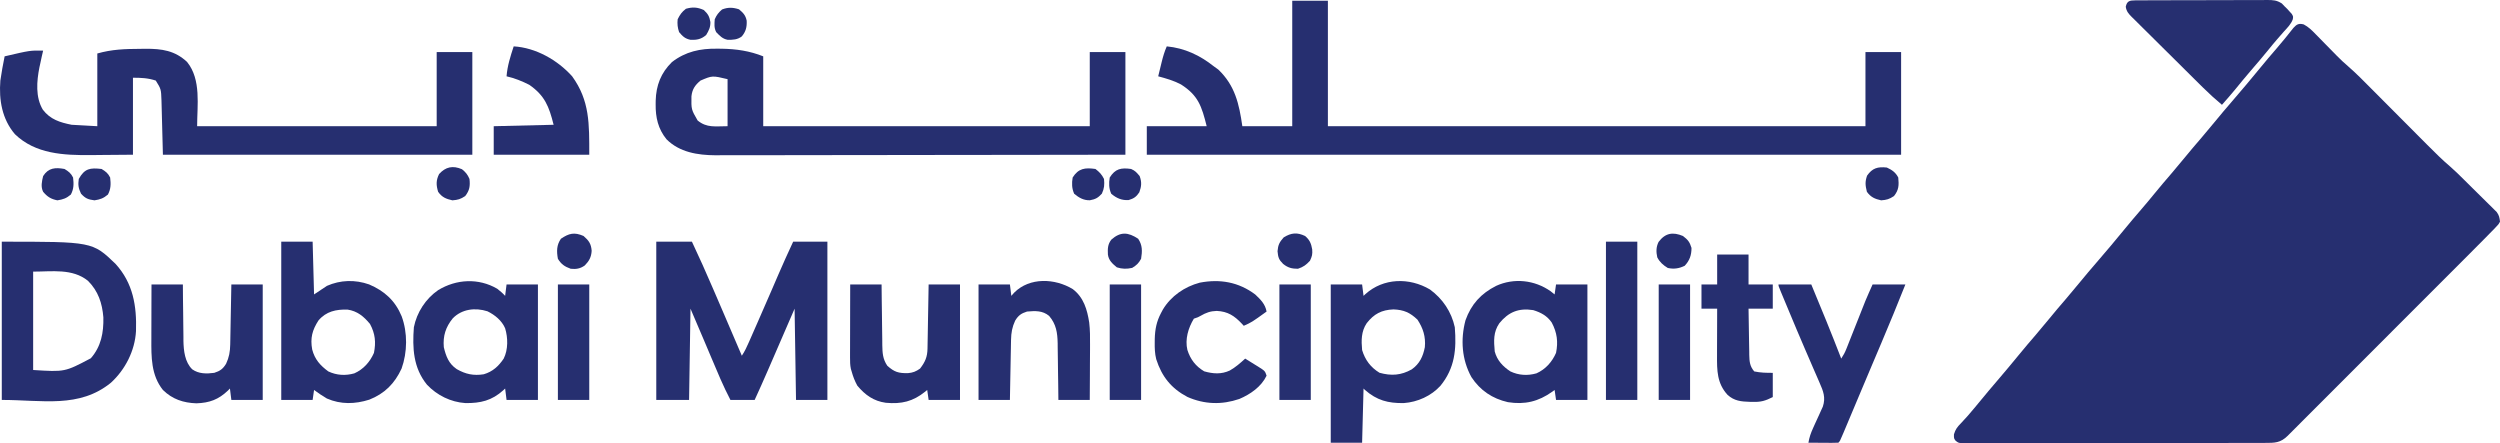
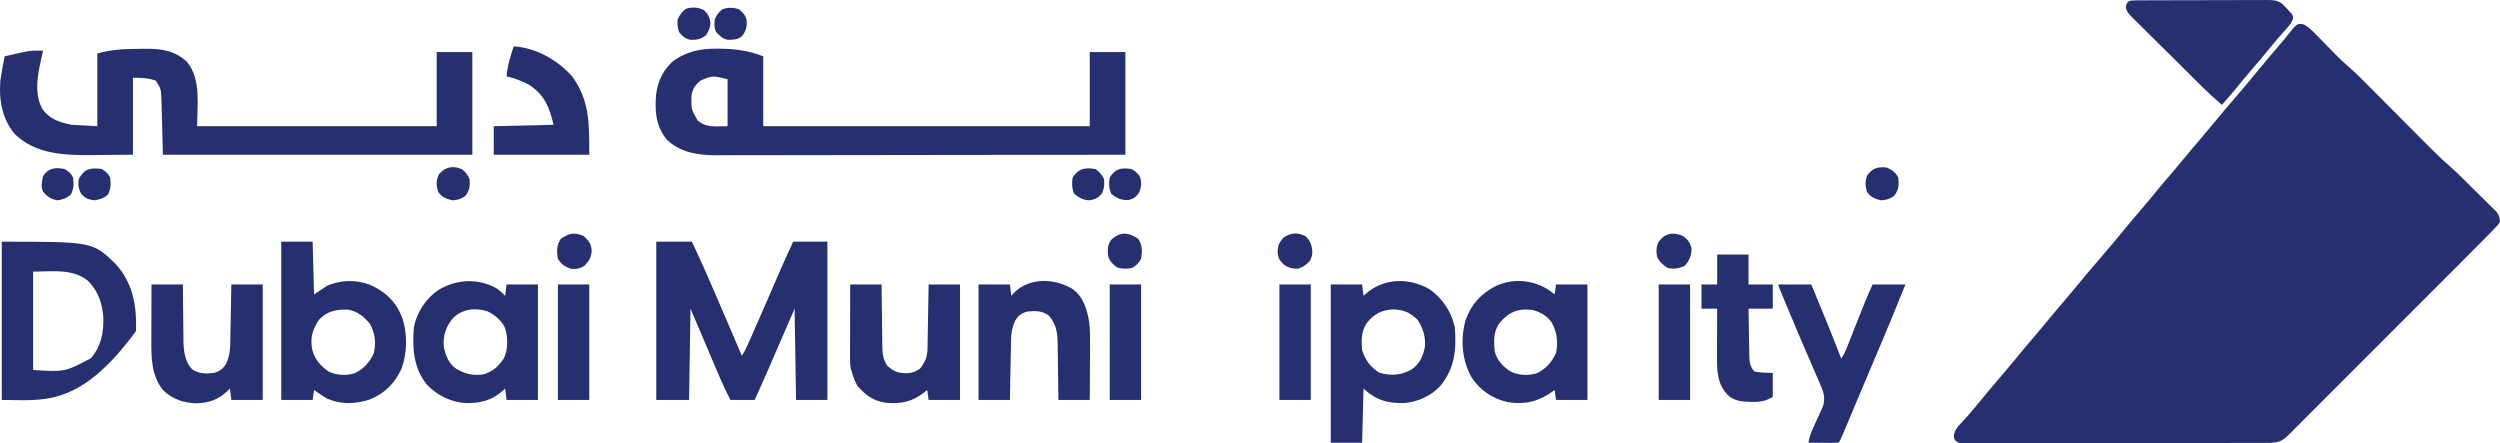
<svg xmlns="http://www.w3.org/2000/svg" width="282" height="50" viewBox="0 0 282 50" fill="none">
  <path d="M259.857 2.753C260.396 3.036 260.781 3.416 261.199 3.85C261.284 3.936 261.369 4.022 261.457 4.111C261.728 4.385 261.997 4.662 262.266 4.938C262.534 5.212 262.802 5.485 263.071 5.757C263.237 5.927 263.404 6.096 263.569 6.266C263.988 6.694 264.416 7.096 264.872 7.484C265.796 8.284 266.647 9.159 267.508 10.026C267.827 10.347 268.146 10.667 268.466 10.988C269.259 11.783 270.051 12.579 270.844 13.375C271.515 14.05 272.187 14.724 272.859 15.398C273.172 15.711 273.484 16.026 273.797 16.34C274.645 17.192 275.49 18.033 276.407 18.813C276.939 19.274 277.437 19.772 277.938 20.267C278.05 20.378 278.162 20.489 278.278 20.603C278.512 20.835 278.746 21.067 278.979 21.299C279.218 21.537 279.458 21.773 279.699 22.009C280.048 22.351 280.396 22.696 280.743 23.041C280.85 23.146 280.958 23.251 281.069 23.359C281.168 23.459 281.267 23.558 281.369 23.66C281.5 23.79 281.5 23.79 281.633 23.922C281.899 24.288 281.955 24.561 282 25.01C281.849 25.289 281.849 25.289 281.589 25.56C281.484 25.672 281.379 25.783 281.27 25.898C281.074 26.095 281.074 26.095 280.874 26.297C280.715 26.46 280.555 26.624 280.396 26.787C279.801 27.394 279.199 27.995 278.598 28.596C278.367 28.827 278.137 29.058 277.906 29.289C277.282 29.914 276.658 30.539 276.034 31.163C275.644 31.553 275.254 31.943 274.864 32.334C273.504 33.695 272.143 35.056 270.783 36.416C269.513 37.685 268.245 38.955 266.977 40.225C265.888 41.316 264.798 42.407 263.708 43.497C263.057 44.148 262.406 44.798 261.756 45.45C261.146 46.062 260.535 46.673 259.923 47.283C259.699 47.508 259.474 47.733 259.25 47.958C258.945 48.264 258.639 48.569 258.333 48.874C258.244 48.964 258.154 49.054 258.062 49.147C257.237 49.964 256.601 49.961 255.486 49.96C255.265 49.96 255.265 49.96 255.04 49.961C254.544 49.962 254.049 49.963 253.554 49.963C253.2 49.964 252.845 49.964 252.491 49.965C251.527 49.967 250.564 49.968 249.6 49.969C248.998 49.97 248.397 49.97 247.795 49.971C245.915 49.973 244.035 49.975 242.154 49.975C241.938 49.975 241.721 49.975 241.505 49.976C241.344 49.976 241.344 49.976 241.18 49.976C239.439 49.976 237.698 49.979 235.957 49.983C234.171 49.987 232.384 49.989 230.598 49.989C229.595 49.989 228.591 49.99 227.588 49.993C226.645 49.995 225.702 49.996 224.758 49.995C224.412 49.994 224.065 49.995 223.718 49.997C223.246 49.999 222.774 49.998 222.302 49.996C222.094 49.998 222.094 49.998 221.882 50C220.951 49.992 220.951 49.992 220.598 49.721C220.397 49.455 220.397 49.455 220.407 48.989C220.579 48.417 220.785 48.161 221.201 47.736C221.726 47.181 222.229 46.622 222.709 46.027C223.238 45.374 223.774 44.728 224.317 44.087C224.428 43.956 224.428 43.956 224.541 43.823C224.844 43.467 225.147 43.11 225.45 42.754C226.209 41.861 226.966 40.967 227.705 40.057C228.342 39.275 228.996 38.51 229.655 37.746C230.142 37.179 230.621 36.607 231.093 36.026C231.725 35.247 232.377 34.486 233.032 33.725C233.52 33.158 233.999 32.586 234.47 32.006C235.176 31.137 235.904 30.289 236.634 29.441C237.638 28.273 238.636 27.1 239.607 25.905C240.244 25.123 240.899 24.358 241.557 23.594C242.045 23.027 242.524 22.455 242.995 21.874C243.628 21.095 244.279 20.334 244.935 19.573C245.422 19.006 245.902 18.434 246.373 17.854C247.006 17.075 247.657 16.313 248.313 15.553C248.8 14.986 249.279 14.414 249.751 13.834C250.456 12.965 251.184 12.117 251.914 11.269C252.918 10.101 253.916 8.928 254.888 7.732C255.523 6.952 256.176 6.187 256.834 5.426C257.478 4.68 258.095 3.917 258.703 3.141C259.08 2.729 259.308 2.612 259.857 2.753Z" fill="#262F70" />
-   <path d="M145.765 0.084C147.092 0.084 148.419 0.084 149.786 0.084C149.786 4.754 149.786 9.424 149.786 14.236C169.797 14.236 189.807 14.236 210.424 14.236C210.424 11.476 210.424 8.716 210.424 5.873C211.751 5.873 213.078 5.873 214.445 5.873C214.445 9.694 214.445 13.515 214.445 17.452C186.367 17.452 158.288 17.452 129.359 17.452C129.359 16.39 129.359 15.329 129.359 14.236C131.588 14.236 133.817 14.236 136.114 14.236C135.551 11.984 135.166 10.771 133.217 9.526C132.405 9.093 131.531 8.846 130.645 8.607C130.745 8.195 130.846 7.783 130.947 7.371C130.989 7.197 130.989 7.197 131.032 7.019C131.184 6.4 131.354 5.816 131.611 5.23C133.621 5.421 135.346 6.236 136.918 7.481C137.088 7.604 137.257 7.727 137.431 7.853C139.309 9.647 139.776 11.72 140.135 14.236C141.993 14.236 143.851 14.236 145.765 14.236C145.765 9.565 145.765 4.895 145.765 0.084Z" fill="#262F70" />
  <path d="M15.783 5.511C15.993 5.508 16.204 5.505 16.422 5.501C18.254 5.494 19.744 5.702 21.11 6.999C22.713 8.981 22.236 11.906 22.236 14.236C31.154 14.236 40.071 14.236 49.258 14.236C49.258 11.476 49.258 8.716 49.258 5.873C50.585 5.873 51.912 5.873 53.279 5.873C53.279 9.694 53.279 13.515 53.279 17.452C41.761 17.452 30.243 17.452 18.376 17.452C18.323 15.435 18.27 13.419 18.215 11.341C18.169 10.051 18.169 10.051 17.572 9.089C16.709 8.8 15.908 8.768 14.998 8.768C14.998 11.633 14.998 14.499 14.998 17.452C13.804 17.462 12.61 17.472 11.379 17.482C10.822 17.489 10.822 17.489 10.254 17.495C7.2 17.516 4.001 17.383 1.68 15.133C0.226 13.423 -0.132 11.272 0.04 9.089C0.167 8.172 0.342 7.263 0.522 6.355C3.409 5.682 3.409 5.682 4.865 5.712C4.796 6.011 4.796 6.011 4.724 6.315C4.663 6.597 4.603 6.878 4.543 7.16C4.511 7.307 4.478 7.454 4.445 7.606C4.139 9.158 3.987 10.956 4.829 12.368C5.675 13.481 6.773 13.813 8.082 14.075C9.037 14.128 9.993 14.181 10.977 14.236C10.977 11.529 10.977 8.822 10.977 6.034C12.613 5.566 14.089 5.518 15.783 5.511Z" fill="#262F70" />
  <path d="M80.894 5.491C81.063 5.492 81.231 5.493 81.405 5.495C83.056 5.524 84.55 5.739 86.092 6.355C86.092 8.956 86.092 11.556 86.092 14.236C98.247 14.236 110.402 14.236 122.925 14.236C122.925 11.476 122.925 8.716 122.925 5.873C124.252 5.873 125.579 5.873 126.946 5.873C126.946 9.694 126.946 13.515 126.946 17.452C120.896 17.462 114.846 17.471 108.796 17.477C108.081 17.477 107.366 17.478 106.651 17.478C106.509 17.479 106.366 17.479 106.22 17.479C103.918 17.481 101.616 17.485 99.314 17.489C96.951 17.494 94.587 17.496 92.224 17.497C90.766 17.498 89.309 17.5 87.852 17.504C86.851 17.506 85.851 17.507 84.85 17.507C84.274 17.506 83.697 17.507 83.121 17.509C82.494 17.512 81.867 17.511 81.24 17.51C80.971 17.512 80.971 17.512 80.695 17.514C78.697 17.503 76.643 17.177 75.179 15.707C74.233 14.542 73.939 13.24 73.958 11.763C73.959 11.63 73.96 11.496 73.962 11.358C74.009 9.631 74.549 8.224 75.797 6.999C77.341 5.813 78.981 5.465 80.894 5.491ZM79.014 9.089C78.402 9.602 78.085 10.056 77.995 10.857C77.972 12.347 77.972 12.347 78.693 13.592C79.736 14.448 80.681 14.236 82.07 14.236C82.07 12.484 82.07 10.733 82.07 8.929C80.348 8.519 80.348 8.519 79.014 9.089Z" fill="#262F70" />
  <path d="M74.028 27.262C75.355 27.262 76.682 27.262 78.049 27.262C78.871 29.001 79.652 30.752 80.412 32.519C80.524 32.778 80.636 33.038 80.748 33.297C81.082 34.073 81.415 34.848 81.749 35.624C81.8 35.744 81.851 35.863 81.904 35.986C82.497 37.366 83.089 38.746 83.679 40.127C84.012 39.628 84.247 39.118 84.486 38.571C84.534 38.463 84.581 38.356 84.63 38.245C84.786 37.891 84.941 37.536 85.096 37.182C85.205 36.936 85.313 36.69 85.421 36.444C85.952 35.236 86.48 34.026 87.004 32.815C87.05 32.708 87.097 32.6 87.145 32.489C87.363 31.985 87.581 31.48 87.798 30.974C88.336 29.727 88.896 28.493 89.469 27.262C90.743 27.262 92.017 27.262 93.33 27.262C93.33 33.153 93.33 39.043 93.33 45.112C92.162 45.112 90.994 45.112 89.791 45.112C89.738 41.716 89.685 38.319 89.63 34.82C88.449 37.545 88.449 37.545 87.268 40.271C87.118 40.616 86.968 40.961 86.819 41.306C86.743 41.481 86.667 41.656 86.589 41.837C86.113 42.934 85.624 44.025 85.126 45.112C84.224 45.112 83.322 45.112 82.392 45.112C81.578 43.558 80.912 41.944 80.231 40.328C80.051 39.903 79.871 39.478 79.692 39.053C79.581 38.791 79.47 38.529 79.359 38.266C78.874 37.115 78.381 35.968 77.888 34.82C77.835 38.217 77.782 41.613 77.728 45.112C76.507 45.112 75.286 45.112 74.028 45.112C74.028 39.222 74.028 33.331 74.028 27.262Z" fill="#262F70" />
-   <path d="M0.201 27.262C10.426 27.262 10.426 27.262 13.027 29.758C15.016 31.943 15.431 34.507 15.341 37.346C15.218 39.557 14.137 41.679 12.52 43.164C8.944 46.083 4.781 45.112 0.201 45.112C0.201 39.222 0.201 33.331 0.201 27.262ZM3.739 30.639C3.739 34.301 3.739 37.962 3.739 41.735C7.311 41.963 7.311 41.963 10.248 40.41C11.409 39.078 11.697 37.525 11.66 35.804C11.533 34.198 11.076 32.828 9.922 31.675C8.17 30.259 5.861 30.639 3.739 30.639Z" fill="#262F70" />
+   <path d="M0.201 27.262C10.426 27.262 10.426 27.262 13.027 29.758C15.016 31.943 15.431 34.507 15.341 37.346C8.944 46.083 4.781 45.112 0.201 45.112C0.201 39.222 0.201 33.331 0.201 27.262ZM3.739 30.639C3.739 34.301 3.739 37.962 3.739 41.735C7.311 41.963 7.311 41.963 10.248 40.41C11.409 39.078 11.697 37.525 11.66 35.804C11.533 34.198 11.076 32.828 9.922 31.675C8.17 30.259 5.861 30.639 3.739 30.639Z" fill="#262F70" />
  <path d="M161.304 32.656C162.734 33.704 163.724 35.17 164.101 36.911C164.301 39.4 164.11 41.508 162.493 43.504C161.437 44.668 159.907 45.352 158.349 45.467C156.576 45.495 155.316 45.162 153.968 43.987C153.888 43.907 153.888 43.907 153.807 43.826C153.754 45.843 153.701 47.859 153.646 49.937C152.478 49.937 151.311 49.937 150.108 49.937C150.108 44.046 150.108 38.156 150.108 32.086C151.275 32.086 152.443 32.086 153.646 32.086C153.699 32.511 153.752 32.935 153.807 33.373C153.875 33.309 153.943 33.245 154.014 33.179C156.039 31.35 158.967 31.274 161.304 32.656ZM154.159 36.465C153.541 37.388 153.547 38.409 153.646 39.484C153.981 40.601 154.613 41.443 155.606 42.047C156.935 42.417 158.039 42.345 159.249 41.663C160.132 41.031 160.516 40.219 160.723 39.162C160.832 37.99 160.531 37.028 159.889 36.056C159.055 35.259 158.347 34.944 157.185 34.901C155.845 34.953 154.98 35.407 154.159 36.465Z" fill="#262F70" />
  <path d="M31.726 27.262C32.894 27.262 34.062 27.262 35.265 27.262C35.344 30.207 35.344 30.207 35.426 33.212C35.903 32.894 36.381 32.575 36.873 32.247C38.397 31.575 40.055 31.527 41.634 32.082C43.37 32.824 44.572 33.907 45.307 35.675C45.988 37.521 45.958 39.727 45.299 41.574C44.517 43.268 43.389 44.396 41.658 45.082C40.051 45.591 38.438 45.636 36.873 44.952C36.369 44.657 35.893 44.336 35.426 43.987C35.373 44.358 35.319 44.73 35.265 45.112C34.097 45.112 32.929 45.112 31.726 45.112C31.726 39.222 31.726 33.331 31.726 27.262ZM35.921 36.151C35.22 37.234 34.981 38.143 35.215 39.423C35.505 40.542 36.125 41.228 37.034 41.896C37.97 42.339 38.975 42.398 39.974 42.113C41.003 41.652 41.731 40.831 42.181 39.806C42.424 38.61 42.321 37.631 41.739 36.549C41.048 35.705 40.309 35.083 39.199 34.921C37.899 34.889 36.79 35.121 35.921 36.151Z" fill="#262F70" />
  <path d="M174.908 32.85C175.057 32.969 175.206 33.089 175.36 33.212C175.413 32.84 175.466 32.469 175.521 32.086C176.689 32.086 177.857 32.086 179.06 32.086C179.06 36.385 179.06 40.684 179.06 45.112C177.892 45.112 176.724 45.112 175.521 45.112C175.441 44.555 175.441 44.555 175.36 43.987C175.274 44.051 175.189 44.115 175.1 44.181C173.528 45.298 172.005 45.665 170.092 45.364C168.329 44.961 166.975 44.048 165.977 42.539C164.886 40.569 164.733 38.287 165.307 36.127C165.954 34.313 167.06 33.11 168.757 32.249C170.779 31.324 173.105 31.582 174.908 32.85ZM169.124 36.464C168.436 37.463 168.5 38.459 168.605 39.645C168.867 40.643 169.521 41.339 170.374 41.896C171.308 42.342 172.317 42.398 173.314 42.113C174.343 41.652 175.071 40.831 175.521 39.806C175.774 38.564 175.636 37.515 175.039 36.388C174.514 35.621 173.824 35.251 172.948 34.981C171.306 34.723 170.158 35.193 169.124 36.464Z" fill="#262F70" />
  <path d="M56.084 32.569C56.409 32.822 56.703 33.067 56.979 33.373C57.032 32.948 57.085 32.524 57.14 32.086C58.307 32.086 59.475 32.086 60.678 32.086C60.678 36.385 60.678 40.684 60.678 45.112C59.51 45.112 58.343 45.112 57.14 45.112C57.06 44.476 57.06 44.476 56.979 43.826C56.91 43.89 56.842 43.954 56.772 44.02C55.483 45.184 54.216 45.489 52.495 45.468C50.842 45.356 49.3 44.595 48.163 43.394C46.612 41.488 46.507 39.261 46.685 36.911C47.018 35.235 48.013 33.702 49.419 32.73C51.479 31.474 53.98 31.345 56.084 32.569ZM51.068 35.914C50.272 36.899 49.953 37.89 50.062 39.162C50.306 40.191 50.619 41.03 51.525 41.64C52.531 42.212 53.419 42.4 54.566 42.218C55.571 41.923 56.242 41.309 56.818 40.449C57.326 39.433 57.304 38.111 56.979 37.031C56.6 36.155 55.829 35.527 54.985 35.114C53.598 34.673 52.097 34.855 51.068 35.914Z" fill="#262F70" />
  <path d="M240.849 0.041C240.989 0.039 241.129 0.038 241.273 0.036C241.504 0.037 241.504 0.037 241.74 0.037C241.902 0.036 242.064 0.035 242.23 0.034C242.768 0.031 243.305 0.03 243.843 0.03C244.215 0.029 244.588 0.027 244.961 0.026C245.743 0.024 246.525 0.024 247.307 0.024C248.31 0.024 249.313 0.02 250.316 0.014C251.086 0.011 251.856 0.01 252.626 0.01C252.996 0.01 253.365 0.008 253.735 0.006C254.252 0.003 254.769 0.004 255.287 0.005C255.44 0.004 255.593 0.002 255.75 0C256.435 0.007 256.804 0.017 257.393 0.392C257.551 0.558 257.551 0.558 257.712 0.727C257.81 0.821 257.907 0.916 258.008 1.013C258.09 1.105 258.171 1.196 258.255 1.29C258.382 1.427 258.382 1.427 258.51 1.566C258.678 1.853 258.678 1.853 258.632 2.161C258.44 2.72 258.02 3.118 257.632 3.551C257.454 3.754 257.277 3.957 257.099 4.16C257.012 4.26 256.924 4.36 256.834 4.463C256.501 4.846 256.181 5.238 255.863 5.632C255.231 6.41 254.58 7.171 253.925 7.931C253.301 8.656 252.694 9.394 252.09 10.137C251.618 10.71 251.129 11.268 250.635 11.823C249.893 11.201 249.183 10.558 248.496 9.876C248.401 9.783 248.307 9.69 248.21 9.594C247.902 9.29 247.595 8.986 247.288 8.682C247.183 8.577 247.078 8.473 246.969 8.365C246.413 7.813 245.857 7.26 245.301 6.707C244.842 6.25 244.382 5.794 243.92 5.34C243.361 4.789 242.804 4.236 242.249 3.681C242.037 3.471 241.825 3.261 241.612 3.052C241.315 2.76 241.021 2.466 240.727 2.171C240.638 2.085 240.55 1.999 240.459 1.911C240.09 1.536 239.873 1.293 239.784 0.767C239.921 0.101 240.236 0.043 240.849 0.041Z" fill="#262F70" />
  <path d="M121.005 32.609C122.242 33.547 122.635 34.916 122.864 36.389C122.962 37.225 122.965 38.052 122.956 38.893C122.956 39.073 122.955 39.252 122.955 39.437C122.953 40.002 122.949 40.567 122.945 41.132C122.943 41.519 122.942 41.905 122.941 42.291C122.937 43.232 122.931 44.172 122.925 45.112C121.757 45.112 120.589 45.112 119.386 45.112C119.38 44.57 119.374 44.028 119.368 43.469C119.361 42.941 119.352 42.413 119.344 41.885C119.339 41.52 119.334 41.154 119.331 40.788C119.325 40.261 119.317 39.734 119.308 39.207C119.307 39.045 119.306 38.883 119.305 38.716C119.28 37.521 119.141 36.574 118.341 35.634C117.588 35.013 116.782 35.065 115.848 35.142C115.186 35.35 114.866 35.587 114.511 36.167C114.168 36.903 114.061 37.533 114.045 38.339C114.042 38.49 114.039 38.642 114.036 38.797C114.032 39.039 114.032 39.039 114.028 39.286C114.024 39.453 114.021 39.619 114.017 39.791C114.007 40.322 113.997 40.853 113.988 41.383C113.981 41.744 113.974 42.105 113.967 42.465C113.95 43.347 113.934 44.23 113.918 45.112C112.75 45.112 111.582 45.112 110.379 45.112C110.379 40.814 110.379 36.515 110.379 32.086C111.547 32.086 112.715 32.086 113.918 32.086C113.971 32.511 114.024 32.935 114.078 33.373C114.238 33.194 114.238 33.194 114.4 33.011C116.151 31.255 118.997 31.392 121.005 32.609Z" fill="#262F70" />
  <path d="M17.089 32.086C18.257 32.086 19.425 32.086 20.628 32.086C20.632 32.625 20.636 33.163 20.64 33.718C20.647 34.244 20.654 34.77 20.661 35.296C20.666 35.659 20.669 36.023 20.672 36.386C20.675 36.911 20.683 37.435 20.691 37.96C20.691 38.12 20.691 38.281 20.691 38.446C20.714 39.557 20.847 40.845 21.687 41.661C22.428 42.183 23.297 42.172 24.166 42.057C24.828 41.849 25.148 41.611 25.503 41.032C25.846 40.295 25.954 39.666 25.969 38.859C25.974 38.633 25.974 38.633 25.979 38.401C25.983 38.159 25.983 38.159 25.987 37.913C25.99 37.746 25.993 37.58 25.997 37.408C26.007 36.877 26.017 36.346 26.026 35.815C26.033 35.455 26.04 35.094 26.047 34.734C26.065 33.851 26.081 32.969 26.097 32.086C27.264 32.086 28.432 32.086 29.635 32.086C29.635 36.385 29.635 40.684 29.635 45.112C28.468 45.112 27.3 45.112 26.097 45.112C26.017 44.476 26.017 44.476 25.936 43.826C25.862 43.902 25.787 43.977 25.711 44.055C24.641 45.076 23.628 45.443 22.156 45.494C20.688 45.445 19.433 45.032 18.376 43.987C17.038 42.311 17.064 40.272 17.074 38.227C17.074 38.05 17.074 37.874 17.074 37.692C17.075 37.133 17.077 36.575 17.079 36.016C17.08 35.635 17.081 35.255 17.081 34.874C17.083 33.945 17.086 33.016 17.089 32.086Z" fill="#262F70" />
  <path d="M95.903 32.086C97.071 32.086 98.239 32.086 99.442 32.086C99.448 32.667 99.454 33.248 99.46 33.846C99.467 34.41 99.475 34.974 99.484 35.537C99.489 35.929 99.494 36.32 99.497 36.711C99.503 37.274 99.511 37.837 99.52 38.4C99.521 38.574 99.522 38.748 99.523 38.928C99.541 39.818 99.571 40.492 100.085 41.253C100.883 41.973 101.36 42.106 102.411 42.091C102.975 42.044 103.324 41.903 103.784 41.575C104.358 40.831 104.605 40.265 104.622 39.334C104.625 39.173 104.628 39.012 104.631 38.846C104.635 38.586 104.635 38.586 104.64 38.321C104.643 38.143 104.646 37.965 104.65 37.782C104.66 37.214 104.67 36.645 104.679 36.077C104.686 35.691 104.693 35.306 104.7 34.921C104.718 33.976 104.733 33.031 104.75 32.086C105.917 32.086 107.085 32.086 108.288 32.086C108.288 36.385 108.288 40.684 108.288 45.112C107.12 45.112 105.953 45.112 104.75 45.112C104.67 44.555 104.67 44.555 104.589 43.987C104.513 44.051 104.436 44.115 104.358 44.181C102.97 45.292 101.695 45.594 99.924 45.434C98.549 45.245 97.593 44.56 96.707 43.504C96.418 42.983 96.221 42.469 96.064 41.896C96.036 41.801 96.007 41.707 95.978 41.609C95.887 41.178 95.884 40.779 95.885 40.338C95.885 40.155 95.885 39.971 95.885 39.782C95.886 39.585 95.886 39.388 95.887 39.185C95.888 38.982 95.888 38.78 95.888 38.571C95.889 38.034 95.89 37.497 95.892 36.959C95.894 36.411 95.894 35.862 95.895 35.313C95.897 34.238 95.9 33.162 95.903 32.086Z" fill="#262F70" />
  <path d="M200.613 32.086C201.834 32.086 203.054 32.086 204.312 32.086C205.47 34.862 206.609 37.642 207.69 40.449C207.946 40.064 208.107 39.765 208.274 39.344C208.324 39.22 208.373 39.096 208.424 38.968C208.477 38.834 208.529 38.701 208.583 38.563C208.666 38.355 208.666 38.355 208.75 38.143C208.927 37.699 209.103 37.255 209.278 36.81C209.453 36.37 209.628 35.929 209.803 35.488C209.911 35.214 210.02 34.94 210.128 34.666C210.179 34.539 210.229 34.412 210.281 34.281C210.346 34.116 210.346 34.116 210.412 33.949C210.673 33.323 210.953 32.706 211.228 32.086C212.449 32.086 213.67 32.086 214.928 32.086C214.052 34.292 213.151 36.485 212.224 38.67C212.025 39.139 211.826 39.608 211.628 40.077C211.491 40.401 211.354 40.724 211.216 41.048C210.713 42.235 210.212 43.424 209.712 44.613C209.502 45.113 209.291 45.614 209.081 46.114C208.944 46.438 208.809 46.761 208.673 47.084C208.484 47.534 208.295 47.983 208.106 48.432C208.049 48.566 207.993 48.701 207.935 48.839C207.547 49.758 207.547 49.758 207.368 49.937C207.117 49.951 206.865 49.954 206.614 49.953C206.462 49.952 206.31 49.952 206.153 49.951C205.994 49.95 205.834 49.948 205.669 49.947C205.509 49.946 205.349 49.946 205.183 49.945C204.786 49.943 204.388 49.94 203.99 49.937C204.09 49.334 204.264 48.833 204.519 48.279C204.591 48.119 204.663 47.959 204.737 47.794C204.889 47.461 205.042 47.127 205.196 46.794C205.268 46.634 205.34 46.474 205.414 46.309C205.48 46.164 205.546 46.02 205.615 45.87C205.957 44.841 205.665 44.113 205.246 43.171C205.192 43.045 205.138 42.92 205.082 42.79C204.904 42.377 204.724 41.966 204.543 41.554C204.357 41.123 204.171 40.691 203.985 40.26C203.857 39.964 203.729 39.669 203.601 39.373C202.992 37.965 202.398 36.55 201.808 35.133C201.65 34.753 201.491 34.373 201.332 33.994C201.236 33.764 201.14 33.533 201.044 33.303C201 33.198 200.956 33.092 200.911 32.984C200.613 32.266 200.613 32.266 200.613 32.086Z" fill="#262F70" />
-   <path d="M141.583 33.212C142.192 33.786 142.718 34.297 142.87 35.142C141.201 36.345 141.201 36.345 140.296 36.75C140.194 36.636 140.194 36.636 140.089 36.521C139.248 35.628 138.507 35.133 137.25 35.071C136.537 35.091 136.034 35.272 135.421 35.629C135.149 35.785 135.149 35.785 134.667 35.946C134.034 36.99 133.651 38.275 133.938 39.478C134.281 40.544 134.871 41.313 135.833 41.886C136.83 42.169 137.758 42.24 138.718 41.796C139.367 41.428 139.911 40.953 140.457 40.449C140.83 40.678 141.202 40.91 141.573 41.142C141.679 41.207 141.785 41.272 141.894 41.339C142.691 41.842 142.691 41.842 142.87 42.379C142.267 43.633 141.04 44.474 139.795 45.004C137.815 45.679 135.867 45.62 133.942 44.775C132.118 43.817 131.049 42.478 130.421 40.514C130.262 39.881 130.245 39.269 130.253 38.62C130.255 38.486 130.256 38.352 130.257 38.215C130.286 37.147 130.46 36.254 130.967 35.303C131.069 35.11 131.069 35.11 131.174 34.914C132.089 33.391 133.622 32.342 135.33 31.885C137.62 31.446 139.711 31.813 141.583 33.212Z" fill="#262F70" />
  <path d="M193.696 28.709C194.864 28.709 196.032 28.709 197.235 28.709C197.235 29.824 197.235 30.938 197.235 32.086C198.137 32.086 199.04 32.086 199.969 32.086C199.969 32.988 199.969 33.891 199.969 34.82C199.067 34.82 198.165 34.82 197.235 34.82C197.247 35.699 197.26 36.577 197.277 37.456C197.283 37.754 197.287 38.053 197.291 38.352C197.296 38.782 197.305 39.212 197.314 39.642C197.315 39.775 197.316 39.908 197.317 40.045C197.335 40.78 197.377 41.314 197.878 41.896C198.609 42.049 199.22 42.057 199.969 42.057C199.969 42.959 199.969 43.861 199.969 44.791C199.108 45.221 198.648 45.352 197.738 45.334C197.624 45.332 197.51 45.33 197.393 45.328C196.401 45.298 195.624 45.229 194.865 44.536C193.676 43.238 193.671 41.788 193.681 40.113C193.681 39.961 193.681 39.809 193.681 39.652C193.682 39.171 193.684 38.689 193.686 38.207C193.687 37.879 193.688 37.551 193.689 37.223C193.69 36.422 193.693 35.621 193.696 34.82C193.113 34.82 192.529 34.82 191.927 34.82C191.927 33.918 191.927 33.016 191.927 32.086C192.511 32.086 193.095 32.086 193.696 32.086C193.696 30.972 193.696 29.857 193.696 28.709Z" fill="#262F70" />
  <path d="M57.944 5.23C60.435 5.376 62.889 6.771 64.538 8.607C66.532 11.36 66.469 13.973 66.469 17.452C62.912 17.452 59.356 17.452 55.692 17.452C55.692 16.39 55.692 15.329 55.692 14.236C57.921 14.182 60.151 14.129 62.447 14.075C61.926 11.989 61.451 10.789 59.713 9.572C58.888 9.153 58.044 8.811 57.14 8.607C57.232 7.425 57.576 6.353 57.944 5.23Z" fill="#262F70" />
-   <path d="M181.151 27.262C182.318 27.262 183.486 27.262 184.689 27.262C184.689 33.153 184.689 39.043 184.689 45.112C183.521 45.112 182.354 45.112 181.151 45.112C181.151 39.222 181.151 33.331 181.151 27.262Z" fill="#262F70" />
  <path d="M187.102 32.086C188.27 32.086 189.437 32.086 190.64 32.086C190.64 36.385 190.64 40.684 190.64 45.112C189.473 45.112 188.305 45.112 187.102 45.112C187.102 40.814 187.102 36.515 187.102 32.086Z" fill="#262F70" />
  <path d="M144.317 32.086C145.485 32.086 146.653 32.086 147.856 32.086C147.856 36.385 147.856 40.684 147.856 45.112C146.688 45.112 145.52 45.112 144.317 45.112C144.317 40.814 144.317 36.515 144.317 32.086Z" fill="#262F70" />
  <path d="M125.177 32.086C126.344 32.086 127.512 32.086 128.715 32.086C128.715 36.385 128.715 40.684 128.715 45.112C127.548 45.112 126.38 45.112 125.177 45.112C125.177 40.814 125.177 36.515 125.177 32.086Z" fill="#262F70" />
  <path d="M62.93 32.086C64.098 32.086 65.265 32.086 66.469 32.086C66.469 36.385 66.469 40.684 66.469 45.112C65.301 45.112 64.133 45.112 62.93 45.112C62.93 40.814 62.93 36.515 62.93 32.086Z" fill="#262F70" />
  <path d="M147.212 26.619C147.739 27.064 147.902 27.473 148.017 28.136C148.055 28.694 148.01 28.884 147.765 29.413C147.325 29.886 147.022 30.113 146.408 30.317C145.714 30.317 145.277 30.199 144.739 29.774C144.24 29.275 144.172 29.031 144.106 28.337C144.167 27.617 144.322 27.318 144.8 26.779C145.662 26.249 146.311 26.193 147.212 26.619Z" fill="#262F70" />
  <path d="M189.836 26.619C190.389 27.039 190.603 27.297 190.801 27.965C190.801 28.779 190.597 29.376 190.037 29.976C189.406 30.291 188.818 30.375 188.127 30.227C187.605 29.91 187.222 29.572 186.941 29.031C186.803 28.412 186.802 27.862 187.089 27.288C187.855 26.271 188.705 26.146 189.836 26.619Z" fill="#262F70" />
  <path d="M128.384 26.93C128.877 27.663 128.855 28.334 128.715 29.192C128.43 29.709 128.208 29.913 127.71 30.217C127.099 30.355 126.58 30.348 125.981 30.156C125.476 29.738 125.066 29.385 124.972 28.717C124.943 28.054 124.942 27.57 125.358 27.031C126.389 26.112 127.249 26.182 128.384 26.93Z" fill="#262F70" />
  <path d="M65.825 26.619C66.426 27.143 66.68 27.497 66.74 28.297C66.695 29.007 66.457 29.441 65.961 29.944C65.455 30.306 64.991 30.382 64.378 30.317C63.691 30.071 63.309 29.81 62.93 29.192C62.779 28.346 62.777 27.643 63.272 26.93C64.189 26.312 64.785 26.165 65.825 26.619Z" fill="#262F70" />
  <path d="M52.113 19.09C52.538 19.432 52.741 19.684 52.958 20.186C53.044 20.99 52.972 21.472 52.475 22.116C51.946 22.468 51.656 22.549 51.028 22.598C50.315 22.441 49.839 22.24 49.419 21.633C49.193 20.869 49.175 20.355 49.53 19.633C50.263 18.821 51.074 18.641 52.113 19.09Z" fill="#262F70" />
  <path d="M212.837 18.899C213.42 19.164 213.829 19.451 214.124 20.025C214.206 20.887 214.198 21.415 213.641 22.116C213.112 22.468 212.822 22.549 212.194 22.598C211.48 22.441 211.013 22.235 210.585 21.633C210.407 20.896 210.362 20.53 210.605 19.814C211.206 18.953 211.806 18.789 212.837 18.899Z" fill="#262F70" />
  <path d="M79.386 1.129C79.868 1.577 80.016 1.847 80.132 2.481C80.147 3.068 79.958 3.449 79.658 3.943C79.121 4.418 78.606 4.524 77.888 4.49C77.275 4.367 76.996 4.093 76.602 3.622C76.432 3.127 76.385 2.695 76.441 2.174C76.697 1.653 76.915 1.338 77.376 0.988C78.125 0.774 78.677 0.808 79.386 1.129Z" fill="#262F70" />
  <path d="M11.46 19.06C11.932 19.349 12.179 19.534 12.425 20.025C12.511 20.74 12.515 21.302 12.174 21.945C11.67 22.371 11.308 22.498 10.656 22.598C9.933 22.5 9.63 22.387 9.138 21.844C8.843 21.219 8.789 20.869 8.886 20.186C9.545 19.001 10.165 18.907 11.46 19.06Z" fill="#262F70" />
  <path d="M83.357 1.049C83.829 1.443 84.103 1.721 84.226 2.335C84.26 3.052 84.133 3.553 83.679 4.104C83.201 4.476 82.673 4.501 82.076 4.489C81.489 4.375 81.196 4.044 80.784 3.622C80.537 3.129 80.586 2.718 80.623 2.174C80.835 1.684 81.048 1.421 81.447 1.069C82.118 0.806 82.672 0.828 83.357 1.049Z" fill="#262F70" />
  <path d="M123.568 19.06C124.023 19.412 124.278 19.676 124.533 20.186C124.596 20.842 124.566 21.24 124.292 21.844C123.844 22.326 123.574 22.473 122.94 22.59C122.226 22.607 121.698 22.301 121.166 21.854C120.896 21.25 120.887 20.674 120.995 20.025C121.647 18.982 122.399 18.891 123.568 19.06Z" fill="#262F70" />
  <path d="M7.278 19.06C7.75 19.349 7.997 19.534 8.243 20.025C8.329 20.74 8.333 21.302 7.992 21.945C7.491 22.368 7.121 22.498 6.474 22.598C5.744 22.455 5.342 22.199 4.865 21.633C4.581 21.065 4.719 20.465 4.865 19.864C5.462 18.92 6.245 18.872 7.278 19.06Z" fill="#262F70" />
  <path d="M127.589 19.06C128.063 19.269 128.206 19.446 128.554 19.864C128.801 20.541 128.763 21.021 128.514 21.693C128.174 22.204 127.895 22.394 127.308 22.568C126.52 22.613 125.949 22.359 125.348 21.854C125.077 21.25 125.069 20.674 125.177 20.025C125.801 19.027 126.468 18.898 127.589 19.06Z" fill="#262F70" />
</svg>